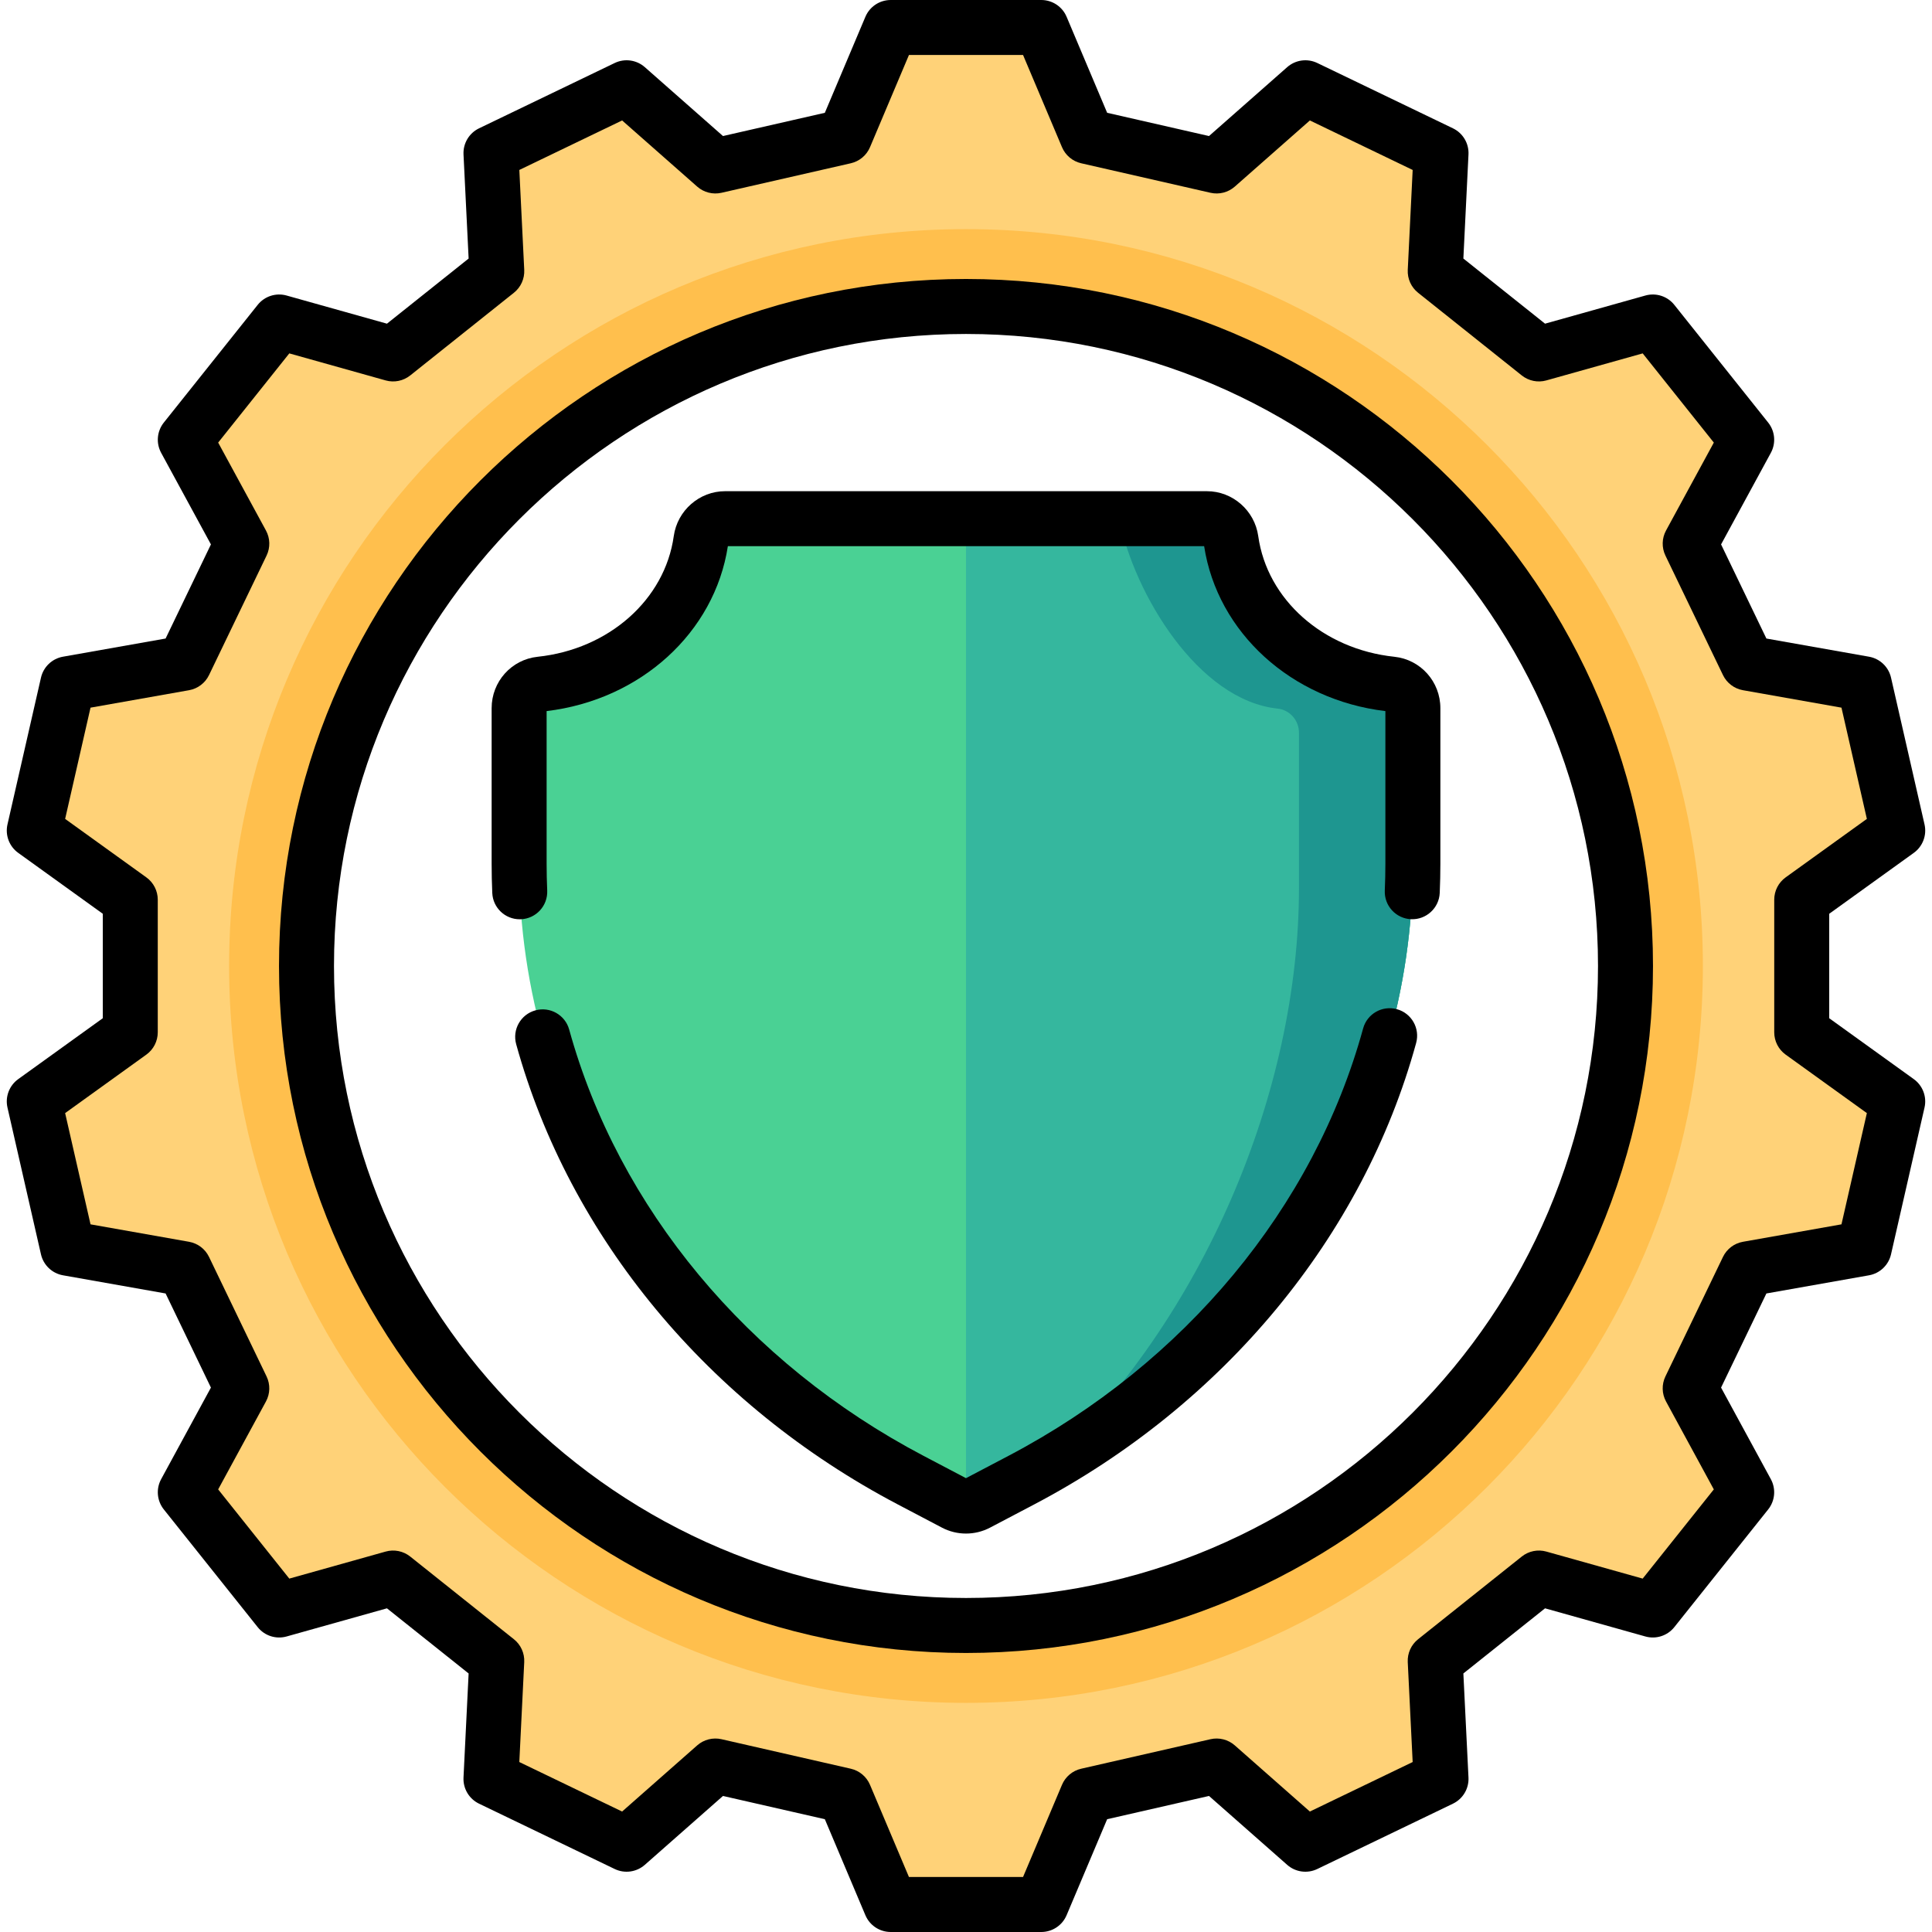
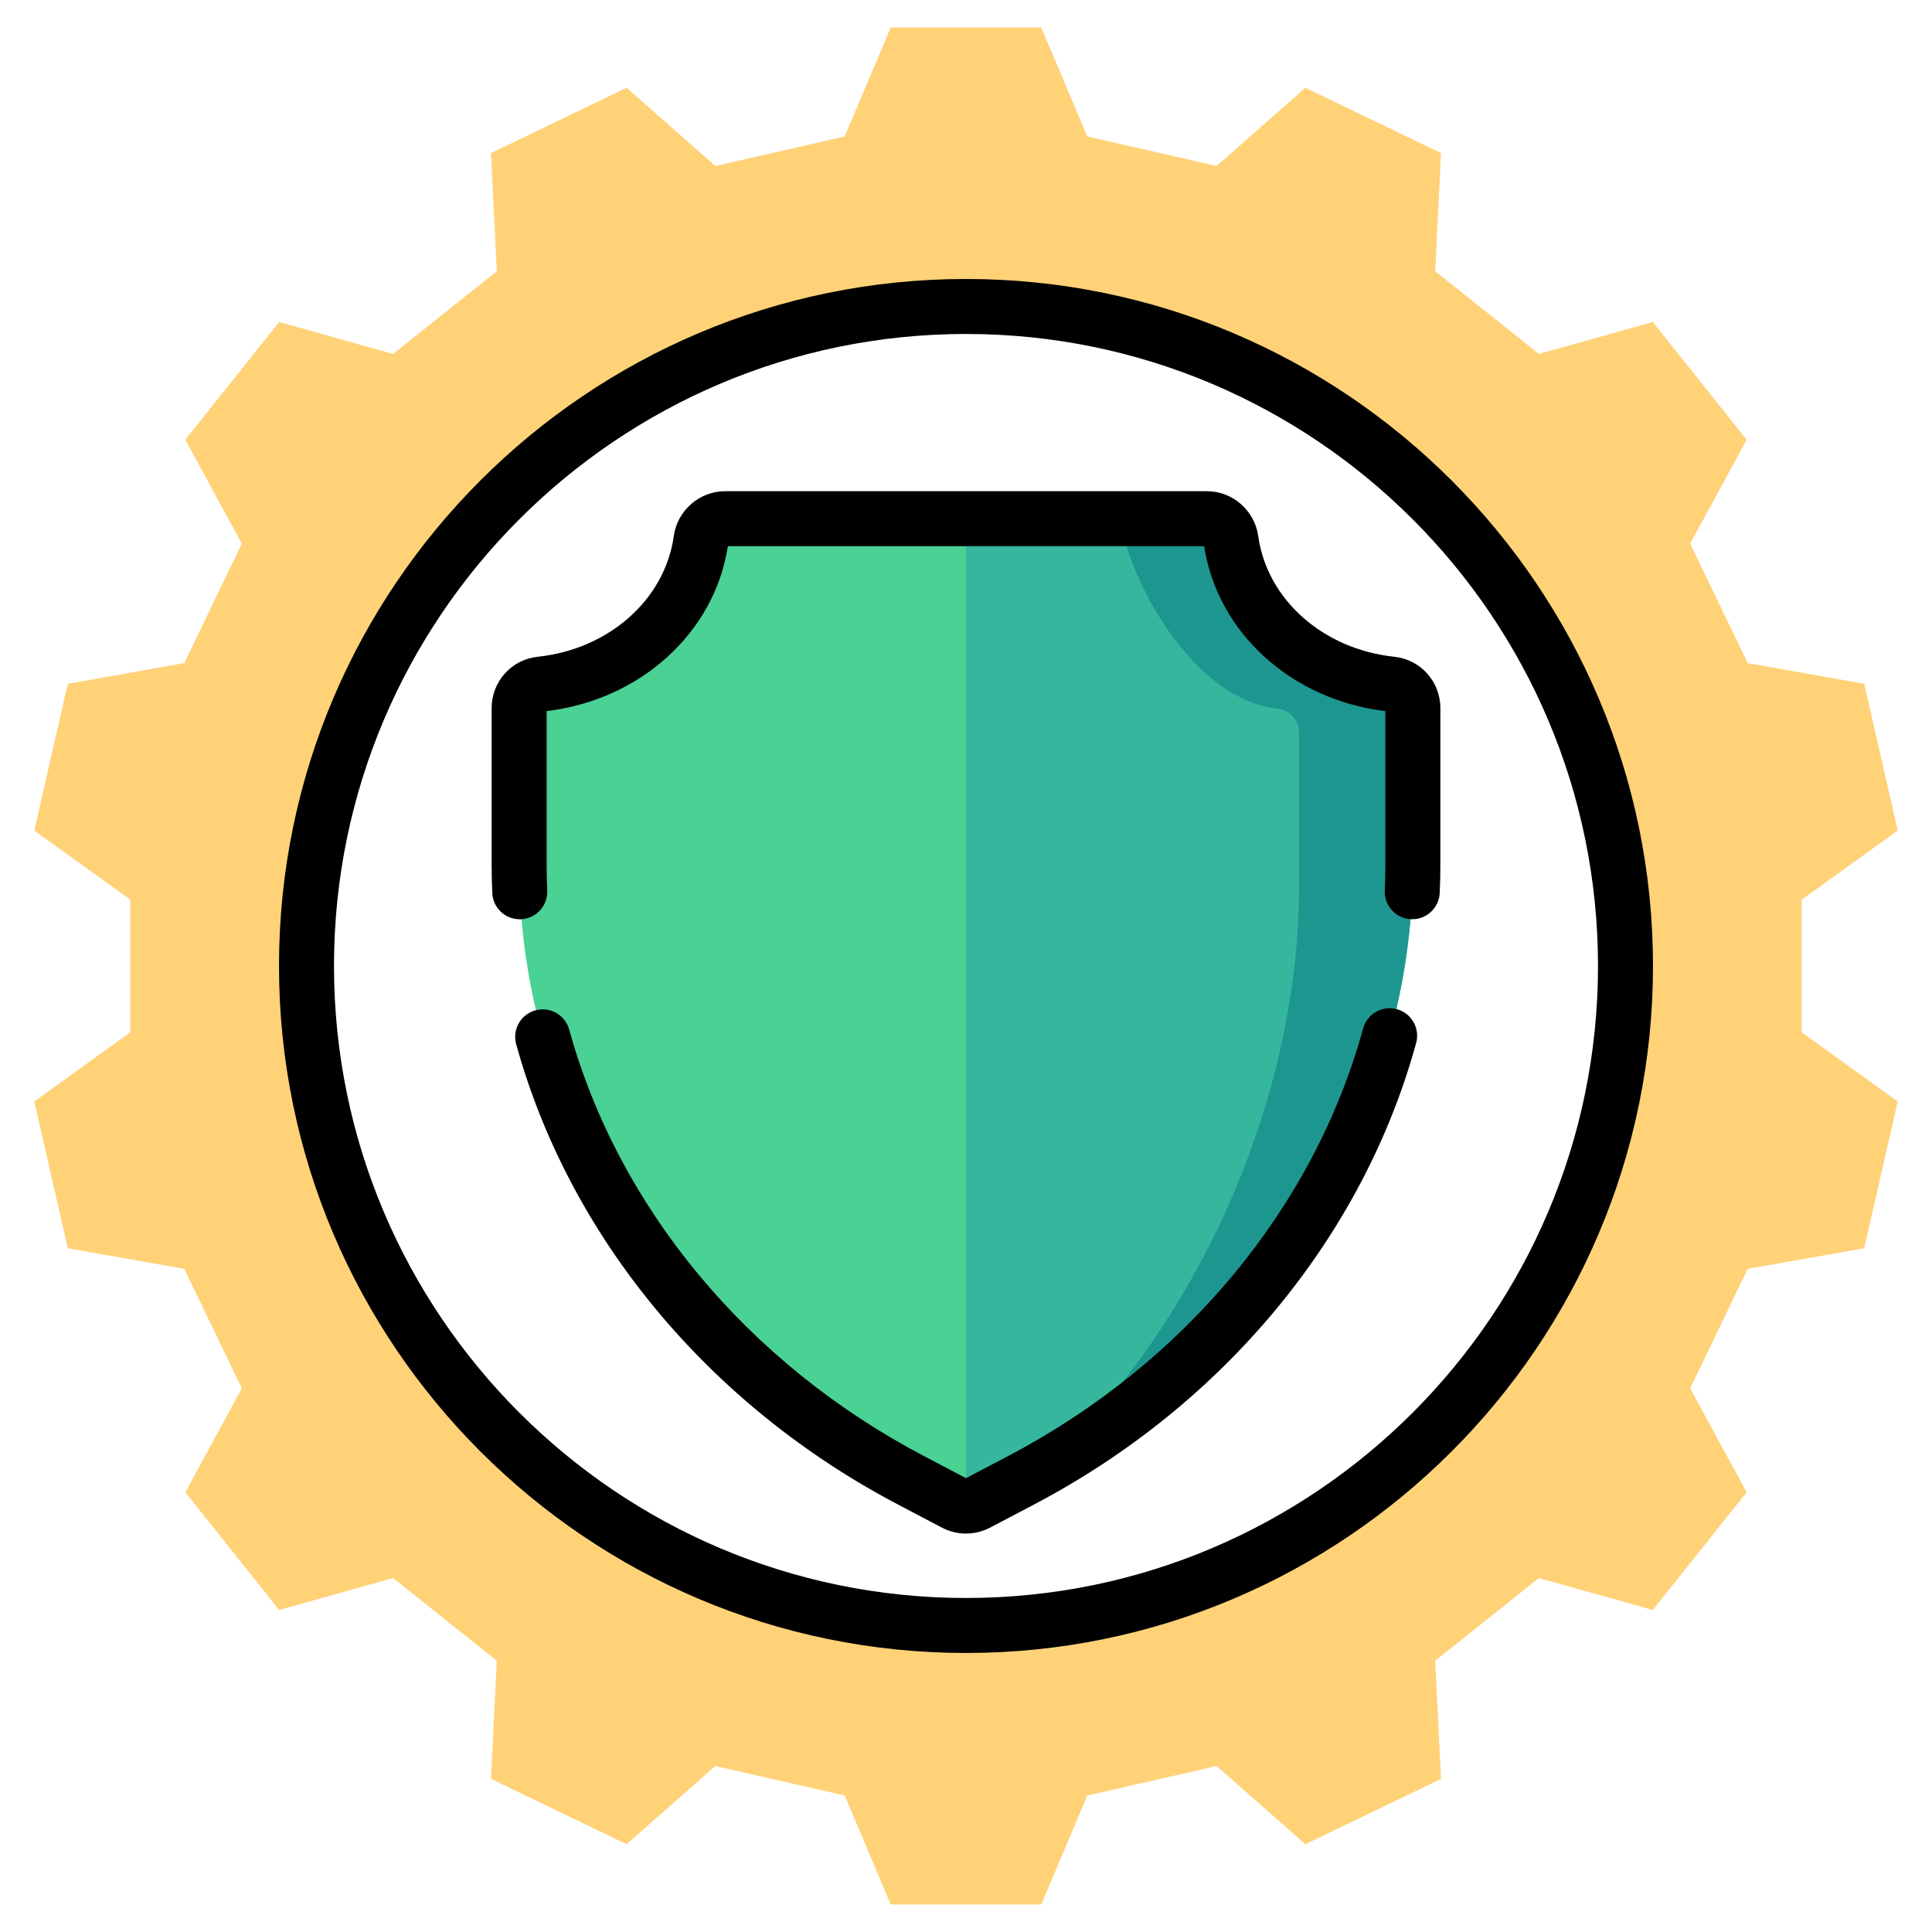
<svg xmlns="http://www.w3.org/2000/svg" version="1.1" id="Capa_1" x="0px" y="0px" viewBox="0 0 512.001 512.001" style="enable-background:new 0 0 512.001 512.001;" xml:space="preserve">
  <path style="fill:#4AD194;" d="M270.682,392.242l-11.693,6.146c-1.871,0.983-4.106,0.983-5.978,0l-11.693-6.146  c-64.207-33.747-103.745-96.022-103.745-163.405v-41.159c0-3.255,2.43-6.038,5.666-6.379c22.132-2.335,39.727-18.179,42.531-38.217  c0.449-3.206,3.136-5.621,6.373-5.621h127.713c3.237,0,5.924,2.415,6.373,5.621c2.804,20.038,20.4,35.882,42.531,38.217  c3.237,0.341,5.666,3.124,5.666,6.379v41.159C374.427,296.22,334.889,358.495,270.682,392.242z" />
  <path style="fill:#35B79E;" d="M368.761,181.299c-22.132-2.335-39.727-18.179-42.531-38.217c-0.449-3.206-3.136-5.621-6.373-5.621  H256v261.665c1.027,0,2.053-0.246,2.989-0.738l11.693-6.146c64.207-33.747,103.745-96.022,103.745-163.405v-41.159  C374.427,184.423,371.997,181.64,368.761,181.299z" />
  <path style="fill:#1E9690;" d="M368.761,181.299c-22.132-2.335-39.727-18.179-42.531-38.217c-0.449-3.206-3.136-5.621-6.373-5.621  h-23.285c4.022,19.985,20.956,48.106,42.003,50.326c3.237,0.341,5.666,3.124,5.666,6.379v41.159  c0,53.619-25.036,114.167-67.615,153.671c60.694-34.398,97.8-94.881,97.8-160.159v-41.159  C374.427,184.423,371.997,181.64,368.761,181.299z" />
  <path style="fill:#FFD278;" d="M477.477,238.425l25.441-18.32c-4.261-18.669-4.618-20.231-8.879-38.9l-30.87-5.467  c-6.417-13.326-8.833-18.343-15.251-31.668l14.973-27.544c-11.939-14.971-12.938-16.224-24.877-31.195L407.829,93.8  c-11.563-9.222-15.917-12.694-27.481-21.915l1.539-31.312c-17.252-8.308-18.696-9.004-35.949-17.312l-23.521,20.727  c-14.419-3.291-19.849-4.53-34.268-7.821L275.951,7.286c-19.149,0-20.751,0-39.9,0l-12.199,28.88  c-14.419,3.291-19.849,4.53-34.268,7.821L166.063,23.26c-17.253,8.308-18.696,9.004-35.949,17.312l1.539,31.312  c-11.563,9.222-15.917,12.694-27.481,21.915l-30.185-8.468c-11.939,14.971-12.938,16.224-24.877,31.195l14.973,27.544  c-6.417,13.326-8.833,18.343-15.251,31.668l-30.87,5.467c-4.261,18.669-4.618,20.231-8.879,38.9l25.441,18.32  c0,14.79,0,20.359,0,35.149l-25.441,18.32c4.261,18.669,4.618,20.231,8.879,38.9l30.87,5.467  c6.417,13.326,8.833,18.343,15.251,31.668L49.11,395.473c11.939,14.971,12.938,16.224,24.877,31.195l30.185-8.468  c11.563,9.222,15.917,12.694,27.481,21.915l-1.539,31.312c17.253,8.308,18.696,9.004,35.949,17.312l23.521-20.727  c14.419,3.291,19.849,4.53,34.268,7.821l12.199,28.879c19.149,0,20.751,0,39.9,0l12.199-28.879  c14.419-3.291,19.849-4.53,34.268-7.821l23.521,20.727c17.253-8.308,18.696-9.004,35.949-17.312l-1.539-31.312  c11.563-9.222,15.917-12.694,27.481-21.915l30.185,8.468c11.939-14.971,12.938-16.224,24.877-31.195l-14.973-27.544  c6.417-13.326,8.833-18.343,15.251-31.668l30.87-5.467c4.261-18.669,4.618-20.231,8.879-38.9l-25.441-18.32  C477.477,258.784,477.477,253.216,477.477,238.425z M256,430.771c-96.526,0-174.776-78.25-174.776-174.776  S159.475,81.219,256,81.219s174.776,78.25,174.776,174.776S352.526,430.771,256,430.771z" />
-   <path style="fill:#FFBF4D;" d="M256,60.72c-107.85,0-195.28,87.43-195.28,195.28S148.15,451.28,256,451.28S451.28,363.85,451.28,256  S363.85,60.72,256,60.72z M256,430.771c-96.526,0-174.776-78.25-174.776-174.776S159.475,81.219,256,81.219  s174.776,78.25,174.776,174.776S352.526,430.771,256,430.771z" />
  <path d="M256,73.932c-100.389,0-182.062,81.673-182.062,182.063c0,100.389,81.673,182.062,182.062,182.062  s182.062-81.673,182.062-182.062C438.063,155.605,356.389,73.932,256,73.932z M256,423.484  c-92.354,0-167.489-75.136-167.489-167.489c0-92.354,75.136-167.49,167.489-167.49s167.489,75.136,167.489,167.49  S348.354,423.484,256,423.484z" />
-   <path d="M507.175,285.981l-22.412-16.138v-27.685l22.412-16.138c2.376-1.712,3.498-4.679,2.846-7.534l-8.878-38.9  c-0.652-2.855-2.95-5.043-5.833-5.553l-27.195-4.816l-12.012-24.943l13.19-24.265c1.398-2.573,1.121-5.733-0.705-8.023  L443.71,80.789c-1.826-2.29-4.848-3.266-7.665-2.472l-26.591,7.46l-21.645-17.262l1.356-27.585c0.144-2.925-1.477-5.652-4.116-6.923  L349.1,16.696c-2.638-1.27-5.78-0.837-7.978,1.098L320.4,36.053l-26.991-6.16L282.662,4.451C281.523,1.753,278.879,0,275.951,0  h-39.9c-2.929,0-5.572,1.753-6.712,4.451l-10.747,25.442l-26.991,6.16L170.88,17.794c-2.198-1.937-5.341-2.369-7.979-1.098  l-35.949,17.312c-2.639,1.271-4.26,3.998-4.116,6.923l1.356,27.585l-21.645,17.262l-26.591-7.46  c-2.82-0.791-5.839,0.183-7.665,2.472l-24.878,31.195c-1.826,2.29-2.103,5.45-0.705,8.023l13.19,24.265l-12.012,24.943  l-27.195,4.816c-2.884,0.511-5.182,2.698-5.833,5.553l-8.878,38.9c-0.652,2.855,0.47,5.823,2.846,7.534l22.412,16.138v27.685  L4.826,285.981c-2.376,1.712-3.498,4.679-2.846,7.534l8.878,38.9c0.652,2.855,2.95,5.043,5.833,5.553l27.195,4.816l12.012,24.944  l-13.191,24.265c-1.398,2.573-1.121,5.733,0.705,8.023l24.878,31.195c1.826,2.289,4.844,3.263,7.665,2.472l26.591-7.46  l21.645,17.262l-1.356,27.585c-0.144,2.925,1.477,5.652,4.116,6.923l35.949,17.312c2.638,1.271,5.781,0.838,7.979-1.098  l20.721-18.259l26.991,6.16l10.747,25.442c1.139,2.698,3.783,4.451,6.712,4.451h39.901c2.929,0,5.572-1.753,6.712-4.451  l10.747-25.442l26.991-6.16l20.721,18.259c2.197,1.937,5.34,2.368,7.978,1.098l35.949-17.312c2.639-1.271,4.26-3.998,4.116-6.923  l-1.356-27.585l21.645-17.262l26.591,7.46c2.819,0.792,5.839-0.183,7.665-2.472l24.878-31.195c1.826-2.29,2.103-5.45,0.705-8.023  l-13.191-24.265l12.012-24.944l27.195-4.816c2.884-0.511,5.182-2.698,5.833-5.553l8.878-38.9  C510.673,290.66,509.551,287.692,507.175,285.981z M488.01,324.462l-26.112,4.624c-2.308,0.409-4.278,1.902-5.294,4.014  l-15.251,31.669c-1.017,2.111-0.956,4.582,0.163,6.641l12.665,23.298l-18.852,23.64l-25.533-7.164  c-2.256-0.633-4.679-0.142-6.511,1.319l-27.48,21.915c-1.832,1.461-2.85,3.714-2.735,6.054l1.302,26.487l-27.242,13.119  l-19.896-17.532c-1.759-1.549-4.154-2.157-6.439-1.637l-34.268,7.821c-2.285,0.521-4.179,2.11-5.09,4.268l-10.319,24.428h-30.237  l-10.319-24.428c-0.912-2.158-2.806-3.747-5.091-4.268l-34.268-7.821c-2.282-0.519-4.681,0.088-6.439,1.637l-19.896,17.532  l-27.242-13.119l1.302-26.487c0.115-2.341-0.903-4.593-2.735-6.054l-27.48-21.915c-1.833-1.461-4.256-1.952-6.511-1.319  l-25.533,7.164l-18.852-23.64l12.665-23.298c1.119-2.059,1.18-4.53,0.163-6.641L55.395,333.1c-1.017-2.111-2.987-3.605-5.294-4.014  l-26.112-4.624l-6.728-29.479l21.52-15.496c1.901-1.37,3.028-3.57,3.028-5.913v-35.149c0-2.343-1.127-4.544-3.028-5.913  l-21.52-15.496l6.728-29.479l26.112-4.624c2.308-0.409,4.278-1.902,5.294-4.014l15.251-31.668c1.017-2.111,0.956-4.583-0.163-6.642  L57.818,117.29L76.67,93.651l25.533,7.163c2.257,0.632,4.679,0.142,6.511-1.319l27.48-21.915c1.832-1.461,2.85-3.714,2.735-6.054  l-1.302-26.487l27.242-13.119l19.896,17.532c1.759,1.55,4.156,2.157,6.439,1.637l34.268-7.821c2.285-0.521,4.179-2.11,5.091-4.268  l10.319-24.428h30.237L281.438,39c0.912,2.158,2.806,3.747,5.09,4.268l34.268,7.821c2.286,0.521,4.681-0.087,6.439-1.637  l19.896-17.532l27.242,13.119l-1.302,26.487c-0.115,2.341,0.903,4.593,2.735,6.054l27.48,21.915  c1.832,1.461,4.255,1.951,6.511,1.319l25.533-7.163l18.852,23.639l-12.665,23.299c-1.119,2.059-1.18,4.53-0.163,6.642l15.251,31.668  c1.017,2.111,2.987,3.605,5.294,4.014l26.112,4.624l6.728,29.479l-21.52,15.496c-1.901,1.37-3.028,3.57-3.028,5.913v35.149  c0,2.343,1.127,4.544,3.028,5.913l21.52,15.496L488.01,324.462z" />
  <path d="M370.197,267.446c-3.879-1.065-7.89,1.219-8.954,5.1c-13.008,47.425-47.251,88.702-93.95,113.247L256,391.727l-11.292-5.935  c-46.589-24.488-80.803-65.657-93.869-112.951c-1.072-3.879-5.086-6.156-8.963-5.083c-3.879,1.072-6.155,5.084-5.083,8.963  c14.133,51.161,50.996,95.617,101.135,121.97l11.693,6.146c1.997,1.049,4.187,1.574,6.378,1.574c2.191,0,4.382-0.525,6.379-1.574  l11.693-6.146c50.258-26.415,87.152-70.989,101.224-122.291C376.36,272.52,374.077,268.511,370.197,267.446z" />
  <path d="M333.447,142.072c-0.95-6.783-6.791-11.898-13.589-11.898H192.144c-6.798,0-12.639,5.115-13.589,11.898  c-2.356,16.837-17.192,29.988-36.079,31.981c-6.948,0.733-12.188,6.59-12.188,13.625v41.16c0,2.597,0.057,5.225,0.17,7.813  c0.17,3.913,3.396,6.969,7.274,6.969c0.107,0,0.215-0.002,0.323-0.007c4.02-0.175,7.137-3.576,6.962-7.597  c-0.103-2.378-0.156-4.793-0.156-7.179v-40.389c24.911-2.98,44.505-20.802,48.031-43.702H319.11  c3.526,22.9,23.12,40.721,48.031,43.702v40.389c0,2.379-0.053,4.791-0.156,7.169c-0.175,4.02,2.943,7.421,6.963,7.596  c3.997,0.171,7.421-2.942,7.596-6.963c0.113-2.588,0.17-5.213,0.17-7.802v-41.16c0-7.034-5.24-12.892-12.188-13.625  C350.638,172.06,335.802,158.909,333.447,142.072z" />
  <g>
</g>
  <g>
</g>
  <g>
</g>
  <g>
</g>
  <g>
</g>
  <g>
</g>
  <g>
</g>
  <g>
</g>
  <g>
</g>
  <g>
</g>
  <g>
</g>
  <g>
</g>
  <g>
</g>
  <g>
</g>
  <g>
</g>
</svg>